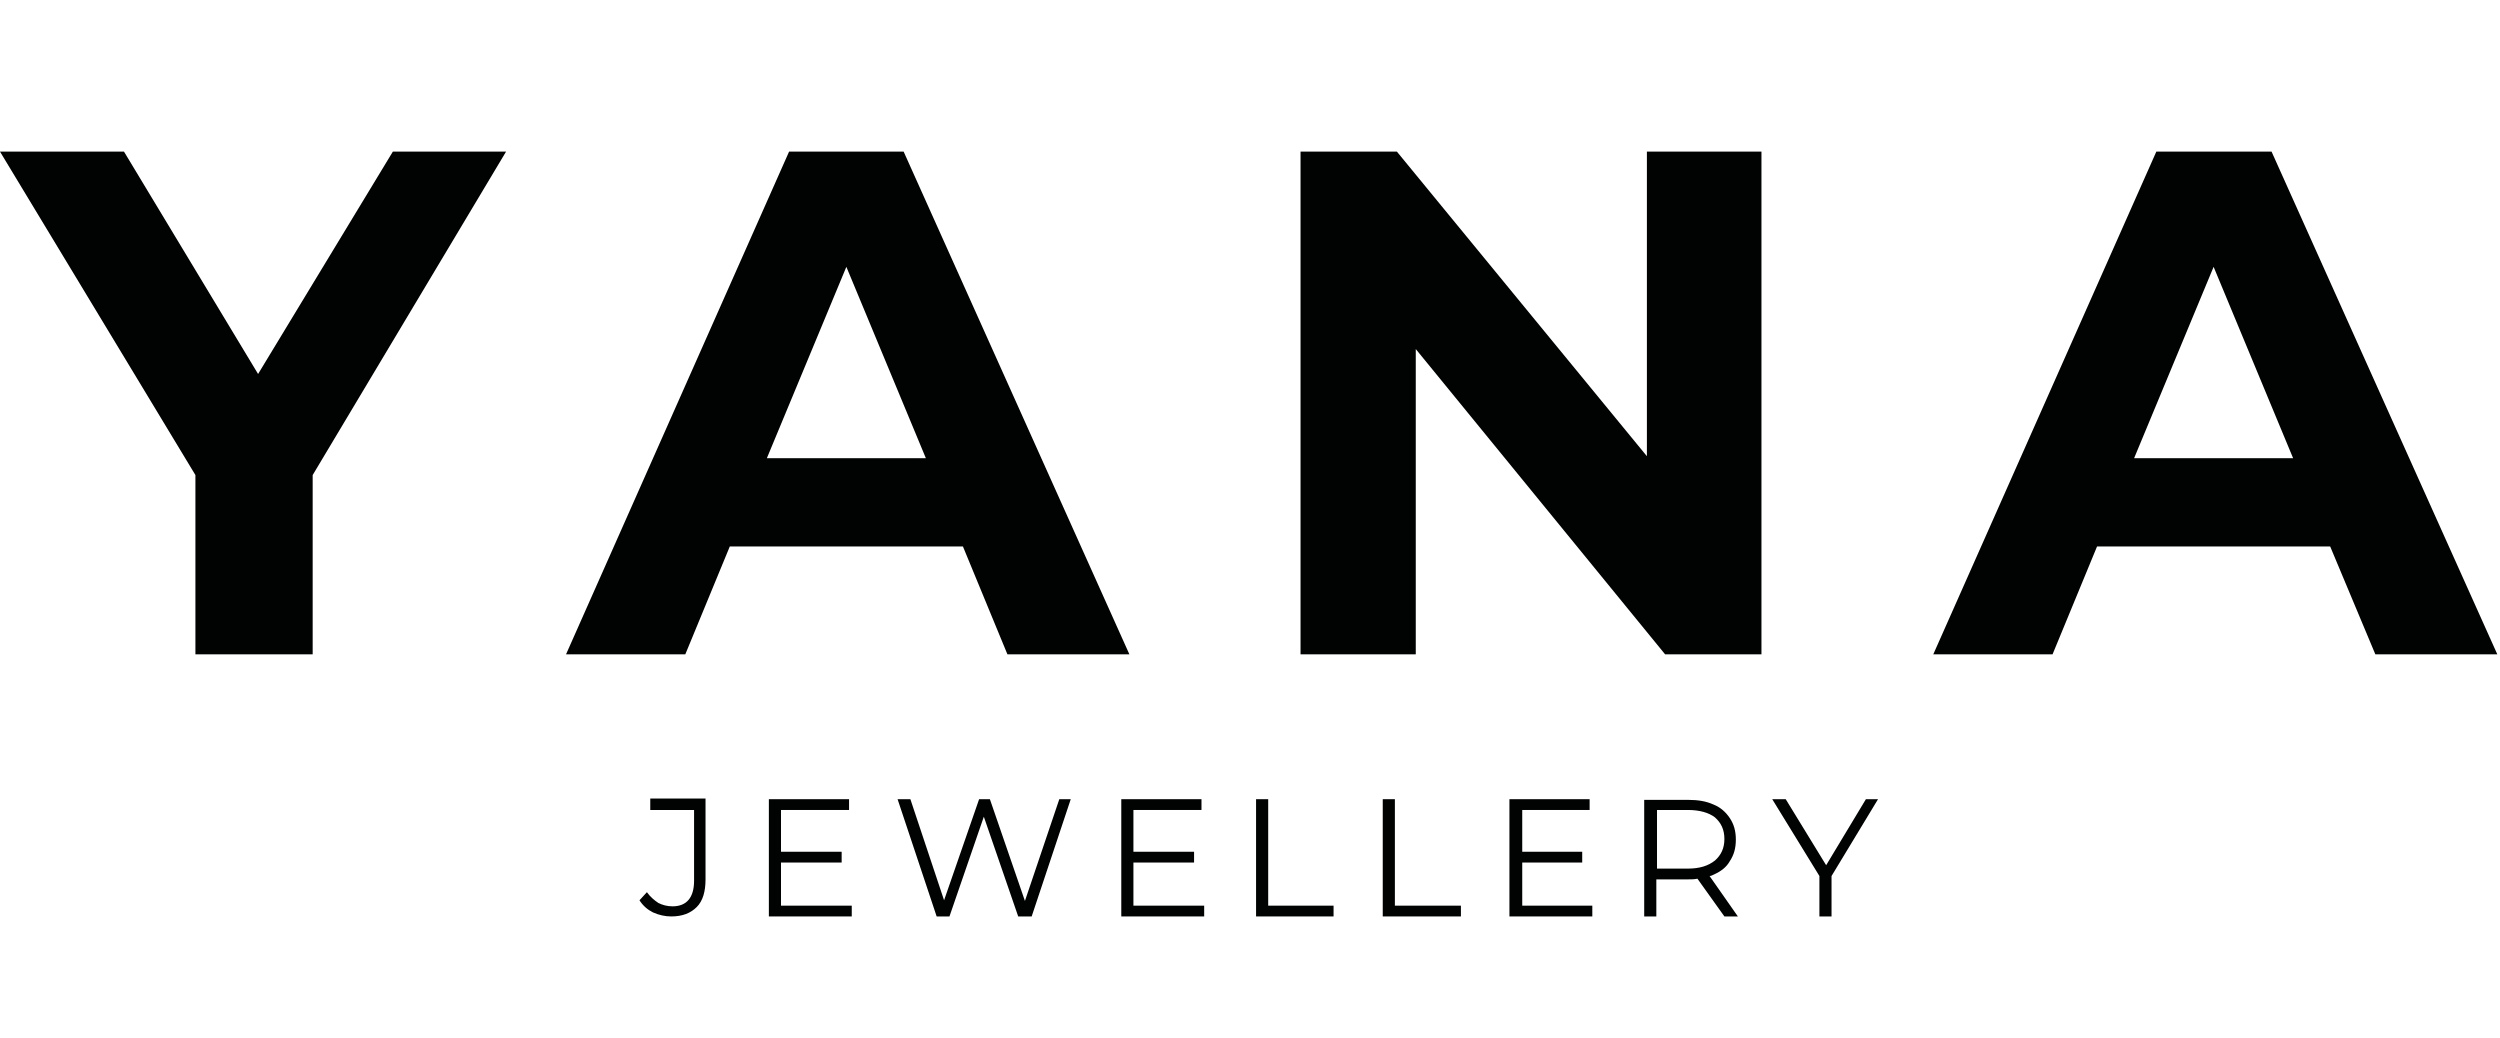
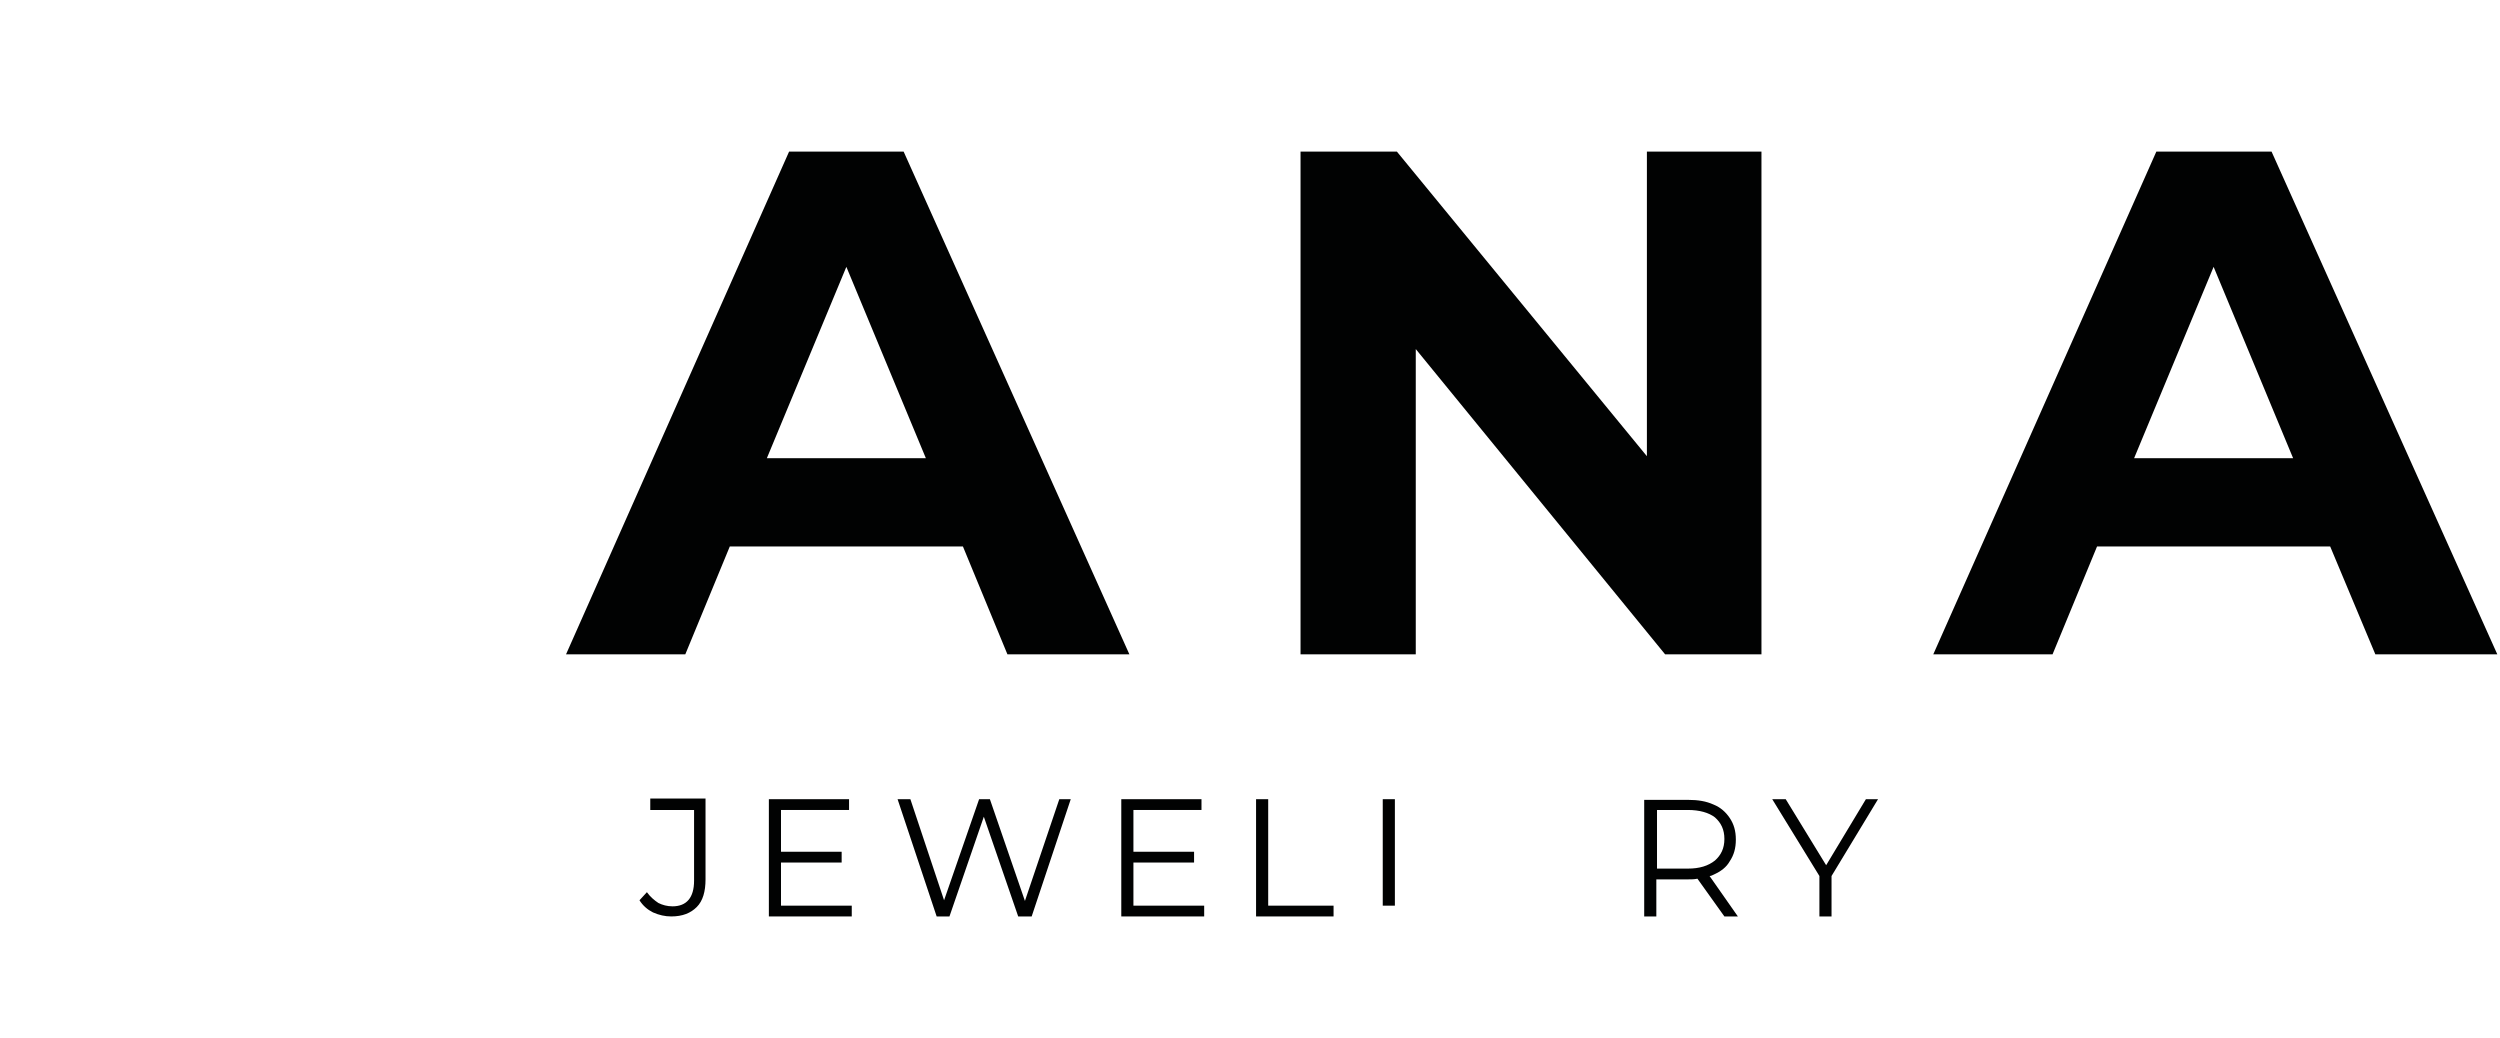
<svg xmlns="http://www.w3.org/2000/svg" width="371" height="154" viewBox="0 0 371 154" fill="none">
  <g clip-path="url(#clip0_204_31)">
-     <path d="M58.3 22.5L38.3 55.5L18.4 22.5H0L29 70.5V97.1H46.4V70.5L75.1 22.5H58.3Z" fill="#010202" />
    <path d="M117.1 22.5L84 97.1H101.7L108.3 81.1H142.9L149.5 97.1H167.6L134.1 22.5H117.1ZM113.8 68L125.6 39.6L137.4 68H113.8Z" fill="#010202" />
    <path d="M244.4 67.7L207.3 22.5H193V97.1H210.1V51.8L247.1 97.1H261.4V22.5H244.4V67.7Z" fill="#010202" />
    <path d="M352.5 97.1H370.6L337.1 22.5H320L286.9 97.1H304.6L311.2 81.1H345.8L352.5 97.1ZM316.7 68L328.5 39.6L340.3 68H316.7Z" fill="#010202" />
    <path d="M96.7 120.2H103V130.7C103 133.2 101.9 134.5 99.8 134.5C99 134.5 98.3 134.3 97.7 134C97.1 133.6 96.5 133.1 96 132.4L94.9 133.6C95.4 134.4 96.1 135 96.9 135.4C97.8 135.8 98.7 136 99.6 136C101.3 136 102.5 135.5 103.4 134.6C104.3 133.7 104.7 132.3 104.7 130.5V118.5H96.5V120.2H96.7Z" fill="#010202" />
    <path d="M115.9 128H124.9V126.4H115.9V120.2H126V118.6H114.1V136H126.4V134.4H115.9V128Z" fill="#010202" />
    <path d="M152.1 133.7L146.9 118.6H145.3L140.1 133.6L135.1 118.6H133.2L139 136H140.9L146 121.2L151.1 136H153.1L158.9 118.6H157.2L152.1 133.7Z" fill="#010202" />
    <path d="M168.2 128H177.2V126.4H168.2V120.2H178.3V118.6H166.4V136H178.7V134.4H168.2V128Z" fill="#010202" />
    <path d="M188.2 118.6H186.4V136H197.9V134.4H188.2V118.6Z" fill="#010202" />
-     <path d="M207 118.6H205.2V136H216.8V134.4H207V118.6Z" fill="#010202" />
-     <path d="M225.9 128H234.8V126.4H225.9V120.2H235.9V118.6H224V136H236.3V134.4H225.9V128Z" fill="#010202" />
+     <path d="M207 118.6H205.2V136V134.4H207V118.6Z" fill="#010202" />
    <path d="M254.3 129.8C255.4 129.3 256.2 128.7 256.7 127.8C257.3 126.9 257.6 125.9 257.6 124.6C257.6 123.3 257.3 122.3 256.7 121.4C256.1 120.5 255.3 119.8 254.3 119.4C253.2 118.9 252 118.7 250.5 118.7H244V136H245.8V130.5H250.5C251 130.5 251.4 130.5 251.9 130.4L255.9 136H257.9L253.7 130C253.9 130 254.1 129.9 254.3 129.8ZM250.5 128.9H245.9V120.2H250.5C252.2 120.2 253.6 120.6 254.5 121.3C255.4 122.1 255.9 123.1 255.9 124.5C255.9 125.9 255.4 126.9 254.5 127.7C253.5 128.5 252.2 128.9 250.5 128.9Z" fill="#010202" />
    <path d="M278.7 118.6H276.9L271 128.4L265 118.6H263L270 130V136H271.8V130L278.7 118.6Z" fill="#010202" />
  </g>
  <defs>
    <clipPath id="clip0_204_31">
      <rect width="370.6" height="153.1" fill="white" />
    </clipPath>
  </defs>
</svg>